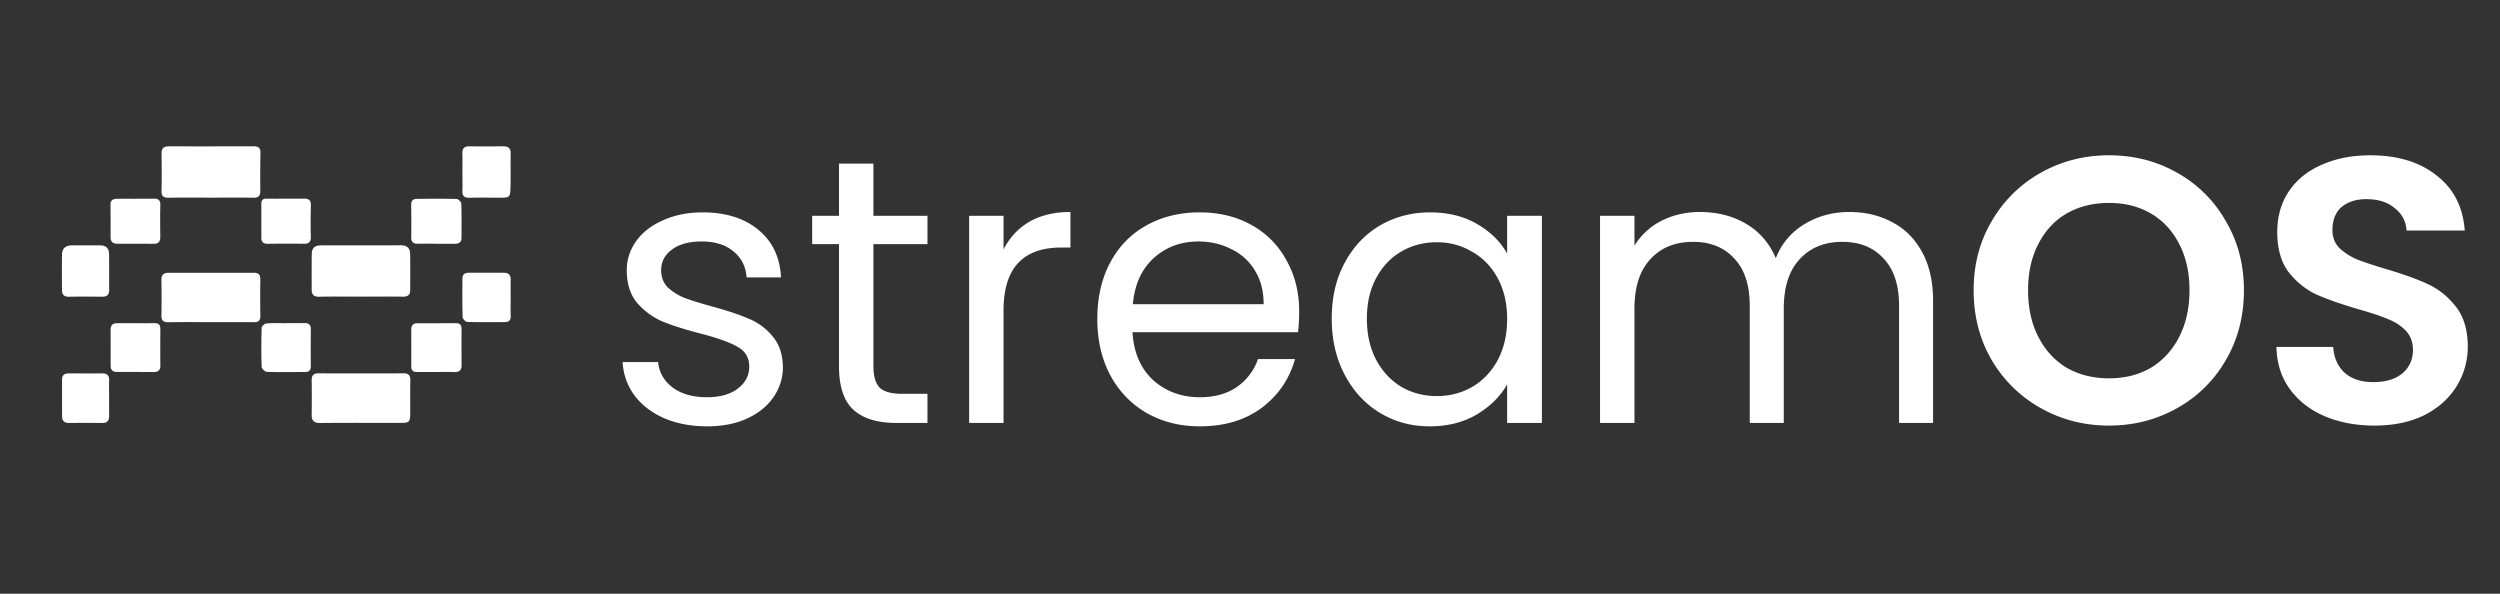
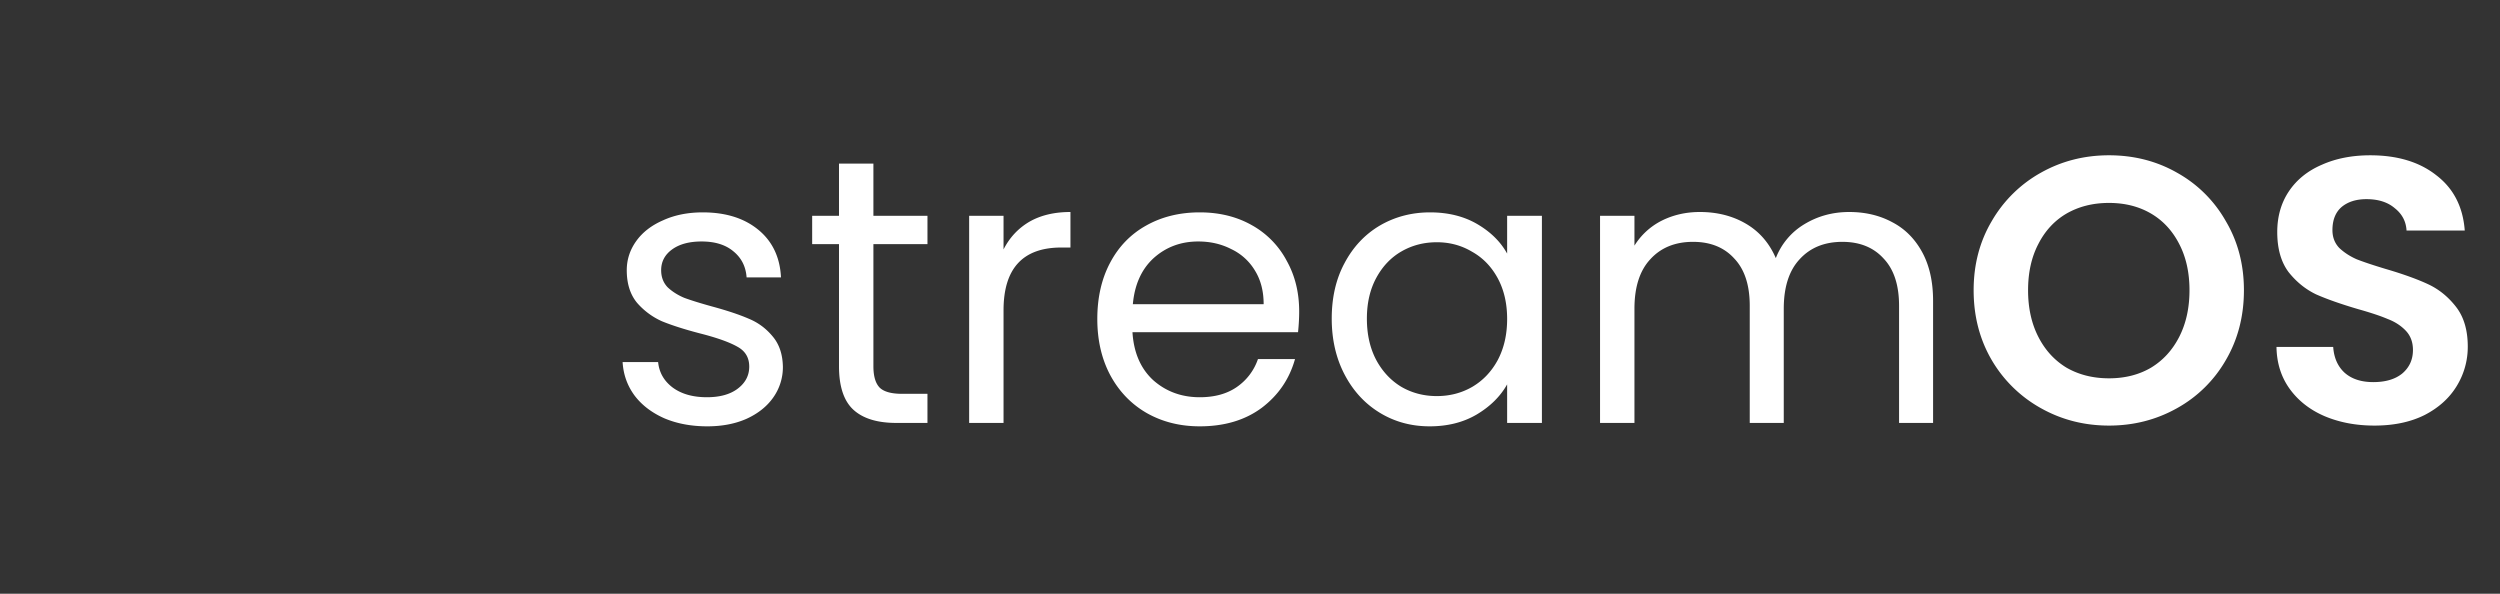
<svg xmlns="http://www.w3.org/2000/svg" width="240" height="57" viewBox="0 0 240 57" fill="none">
  <rect x="0" y="0" width="240" height="57" fill="#333333" stroke="none" />
  <path d="M67.899 40.928c-1.525 0-2.892-.254-4.101-.762-1.21-.532-2.166-1.258-2.867-2.177-.702-.944-1.089-2.02-1.161-3.23h3.41c.098.992.557 1.802 1.38 2.431.847.63 1.947.944 3.302.944 1.258 0 2.25-.278 2.976-.835.726-.556 1.089-1.258 1.089-2.105 0-.87-.387-1.512-1.161-1.923-.775-.436-1.972-.859-3.593-1.27-1.476-.387-2.686-.774-3.63-1.161a6.893 6.893 0 01-2.394-1.779c-.654-.798-.98-1.838-.98-3.12 0-1.017.302-1.948.907-2.795s1.464-1.512 2.577-1.996c1.113-.508 2.383-.762 3.81-.762 2.202 0 3.98.556 5.335 1.67 1.355 1.112 2.08 2.636 2.177 4.572h-3.302c-.073-1.04-.496-1.875-1.27-2.504-.75-.63-1.766-.944-3.049-.944-1.185 0-2.129.254-2.83.762-.702.508-1.053 1.174-1.053 1.996 0 .653.206 1.198.617 1.633.436.412.968.75 1.597 1.017.653.241 1.548.52 2.685.834 1.428.387 2.59.774 3.484 1.161.895.363 1.658.92 2.287 1.67.653.75.991 1.73 1.016 2.94a5.033 5.033 0 01-.907 2.939c-.605.87-1.464 1.56-2.577 2.068-1.089.484-2.347.726-3.774.726zm15.948-17.492v11.722c0 .968.206 1.657.617 2.069.411.387 1.125.58 2.14.58h2.432v2.795h-2.975c-1.84 0-3.218-.424-4.138-1.27-.919-.847-1.379-2.239-1.379-4.174V23.436h-2.576v-2.721h2.576v-5.009h3.303v5.009h5.19v2.721h-5.19zm12.493.508c.58-1.137 1.403-2.02 2.468-2.649 1.088-.629 2.407-.943 3.955-.943v3.41h-.871c-3.701 0-5.552 2.009-5.552 6.025v10.815h-3.302V20.715h3.302v3.23zm28.381 5.952c0 .629-.036 1.294-.109 1.996h-15.895c.121 1.96.786 3.496 1.996 4.609 1.234 1.089 2.722 1.633 4.463 1.633 1.428 0 2.613-.327 3.557-.98a5.343 5.343 0 002.032-2.686h3.557c-.533 1.912-1.597 3.472-3.194 4.682-1.597 1.185-3.581 1.778-5.952 1.778-1.887 0-3.58-.423-5.08-1.27-1.476-.847-2.637-2.044-3.484-3.593-.847-1.572-1.27-3.387-1.27-5.443 0-2.057.411-3.86 1.234-5.407.822-1.549 1.971-2.734 3.447-3.557 1.5-.847 3.218-1.27 5.153-1.27 1.888 0 3.557.411 5.009 1.234a8.393 8.393 0 013.338 3.411c.799 1.427 1.198 3.048 1.198 4.863zm-3.411-.69c0-1.258-.279-2.334-.835-3.23a5.26 5.26 0 00-2.286-2.068c-.944-.484-1.996-.726-3.158-.726-1.669 0-3.096.533-4.282 1.597-1.161 1.064-1.827 2.54-1.996 4.427h12.557zm6.536 1.38c0-2.033.411-3.811 1.234-5.335.822-1.549 1.947-2.746 3.375-3.593 1.452-.847 3.06-1.27 4.827-1.27 1.741 0 3.254.375 4.536 1.125 1.282.75 2.238 1.693 2.867 2.83v-3.628h3.338v19.887h-3.338V36.9c-.653 1.161-1.633 2.129-2.94 2.903-1.282.75-2.782 1.125-4.5 1.125-1.766 0-3.363-.435-4.79-1.306-1.428-.871-2.553-2.093-3.375-3.666-.823-1.572-1.234-3.363-1.234-5.37zm16.839.036c0-1.5-.303-2.807-.908-3.92-.604-1.113-1.427-1.96-2.467-2.54-1.016-.605-2.141-.907-3.375-.907s-2.359.29-3.375.87c-1.016.581-1.827 1.428-2.432 2.541s-.907 2.42-.907 3.92c0 1.524.302 2.854.907 3.991.605 1.113 1.416 1.972 2.432 2.577 1.016.58 2.141.87 3.375.87s2.359-.29 3.375-.87c1.04-.605 1.863-1.464 2.467-2.577.605-1.137.908-2.455.908-3.955zm32.835-10.27c1.548 0 2.927.326 4.137.98 1.209.628 2.165 1.584 2.867 2.866.701 1.283 1.052 2.843 1.052 4.682v11.722h-3.266v-11.25c0-1.984-.496-3.496-1.488-4.537-.968-1.064-2.286-1.597-3.956-1.597-1.717 0-3.084.557-4.1 1.67-1.017 1.089-1.525 2.673-1.525 4.754v10.96h-3.266v-11.25c0-1.984-.496-3.496-1.488-4.537-.967-1.064-2.286-1.597-3.955-1.597-1.718 0-3.085.557-4.101 1.67-1.016 1.089-1.524 2.673-1.524 4.754v10.96h-3.303V20.715h3.303v2.866a6.553 6.553 0 012.613-2.395c1.112-.556 2.334-.834 3.665-.834 1.669 0 3.145.375 4.427 1.125 1.283.75 2.238 1.85 2.867 3.302a6.527 6.527 0 012.758-3.266c1.283-.774 2.71-1.161 4.283-1.161zm24.941 20.504c-2.371 0-4.548-.557-6.532-1.67a12.502 12.502 0 01-4.718-4.609c-1.161-1.983-1.742-4.221-1.742-6.713 0-2.468.581-4.682 1.742-6.642a12.421 12.421 0 014.718-4.645c1.984-1.113 4.161-1.669 6.532-1.669 2.395 0 4.573.556 6.532 1.67a12.163 12.163 0 014.682 4.645c1.161 1.96 1.742 4.173 1.742 6.64 0 2.493-.581 4.73-1.742 6.714a12.238 12.238 0 01-4.682 4.61c-1.984 1.112-4.161 1.669-6.532 1.669zm0-4.537c1.524 0 2.867-.338 4.028-1.016 1.161-.701 2.069-1.693 2.722-2.976.653-1.282.98-2.77.98-4.463 0-1.694-.327-3.17-.98-4.428-.653-1.282-1.561-2.262-2.722-2.94-1.161-.677-2.504-1.015-4.028-1.015-1.524 0-2.879.338-4.065 1.016-1.161.677-2.068 1.657-2.721 2.94-.654 1.257-.98 2.733-.98 4.427 0 1.693.326 3.181.98 4.463.653 1.283 1.56 2.275 2.721 2.976 1.186.678 2.541 1.016 4.065 1.016zm25.481 4.537c-1.766 0-3.362-.303-4.79-.908-1.403-.605-2.516-1.476-3.339-2.613-.822-1.137-1.246-2.48-1.27-4.028h5.444c.072 1.04.435 1.863 1.088 2.468.678.605 1.597.907 2.759.907 1.185 0 2.116-.278 2.794-.835.677-.58 1.016-1.33 1.016-2.25 0-.75-.23-1.366-.689-1.85-.46-.484-1.041-.86-1.742-1.125-.678-.29-1.621-.605-2.831-.944-1.645-.484-2.988-.956-4.028-1.415-1.016-.484-1.899-1.198-2.649-2.141-.726-.968-1.089-2.25-1.089-3.847 0-1.5.375-2.806 1.125-3.92.75-1.112 1.802-1.96 3.157-2.54 1.355-.605 2.903-.907 4.645-.907 2.613 0 4.73.641 6.351 1.923 1.645 1.259 2.552 3.025 2.722 5.299h-5.589c-.048-.871-.423-1.585-1.125-2.141-.677-.581-1.585-.871-2.722-.871-.992 0-1.79.254-2.395.762-.58.508-.871 1.246-.871 2.213 0 .678.218 1.247.653 1.706.46.436 1.017.799 1.67 1.089.677.266 1.621.58 2.83.943 1.646.484 2.988.968 4.029 1.452 1.04.484 1.935 1.21 2.685 2.177.75.968 1.125 2.238 1.125 3.81a7.173 7.173 0 01-1.052 3.775c-.702 1.161-1.73 2.093-3.085 2.794-1.355.678-2.964 1.017-4.827 1.017z" fill="#fff" />
  <g clip-path="url(#clip0_653_95247)" fill="#fff">
    <path d="M34.653 28.477c-1.342 0-2.684-.019-4.026.008-.537.011-.71-.23-.707-.715.004-1.111-.008-2.222.008-3.334.007-.627.268-.877.888-.88 2.56-.008 5.115.003 7.674-.008.574-.004.877.272.884.824.02 1.153.008 2.306.008 3.459 0 .472-.22.658-.707.65-1.338-.019-2.68-.004-4.022-.004zm-14.418-9.503c-1.342 0-2.684-.018-4.023.008-.502.011-.721-.125-.706-.665.03-1.195.018-2.39.003-3.584-.007-.488.216-.684.68-.684 2.726.004 5.448.004 8.174-.004.434 0 .65.155.642.631-.026 1.214-.026 2.43-.015 3.648.004.48-.174.665-.665.658-1.369-.023-2.73-.008-4.09-.008zm14.429 16.871c1.342 0 2.688.011 4.03-.008.51-.007.714.17.7.7-.031 1.07-.005 2.14-.012 3.209-.008.74-.121.85-.828.85-2.6 0-5.206-.015-7.806.012-.605.004-.836-.223-.828-.805.015-1.093.019-2.182 0-3.274-.012-.526.215-.7.718-.692 1.338.02 2.684.008 4.026.008zM20.2 30.926c-1.345 0-2.687-.015-4.033.008-.488.007-.677-.16-.67-.658a102.08 102.08 0 000-3.402c-.007-.488.228-.688.689-.688 2.73 0 5.459.003 8.192 0 .46 0 .623.219.616.665a96.527 96.527 0 000 3.466c.011.484-.197.62-.64.613-1.379-.015-2.766-.004-4.154-.004zm21.639 4.786c-.61 0-1.214-.004-1.822 0-.363.004-.537-.159-.534-.53.004-1.194 0-2.385 0-3.58 0-.392.205-.57.586-.57 1.236 0 2.473 0 3.705-.004.367 0 .533.16.533.53-.004 1.171-.004 2.343.004 3.515.004.488-.246.662-.71.647-.59-.023-1.176-.008-1.762-.008zm2.551-19.215c0-.585.02-1.175-.003-1.757-.019-.48.181-.696.658-.692 1.088.008 2.177.008 3.266 0 .491-.004.726.189.714.714-.022 1.09.012 2.178-.019 3.267-.026.91-.094.948-.994.948-.983 0-1.97-.019-2.952.008-.492.011-.684-.181-.67-.662.02-.608.005-1.213.005-1.822 0-.004-.004-.004-.004-.004zm-16.912 14.52c.567 0 1.134.016 1.701-.003.442-.015.67.136.662.608a181.872 181.872 0 00-.004 3.527c.004.405-.17.567-.567.567-1.217-.007-2.435.023-3.652-.019-.177-.007-.491-.298-.499-.465a59.964 59.964 0 010-3.776c.004-.147.295-.397.469-.408.627-.05 1.259-.02 1.886-.02.004-.003.004-.007.004-.01zm-14.424.012c.59 0 1.175.007 1.765-.004.39-.008.578.132.575.548a218.244 218.244 0 000 3.527c0 .42-.193.616-.613.616a363.74 363.74 0 00-3.527-.008c-.408 0-.631-.166-.631-.597 0-1.153 0-2.31-.004-3.463 0-.415.193-.62.613-.62.604.004 1.213 0 1.822 0zm35.967-2.416c0 .567-.015 1.13.008 1.698.015.393-.144.605-.533.608-1.214.008-2.431.023-3.645-.015-.154-.004-.43-.287-.438-.45-.038-1.236-.026-2.472-.023-3.708 0-.393.227-.563.601-.563 1.13 0 2.261 0 3.395.003.438 0 .65.22.639.666-.015.59-.004 1.175-.004 1.761zm-38.543-2.51c0 .567-.007 1.13.004 1.698.008.468-.189.691-.676.684a114.21 114.21 0 00-3.206 0c-.469.007-.647-.22-.65-.647-.004-1.13-.015-2.264.003-3.394.012-.605.344-.889.96-.889.9-.003 1.804 0 2.704 0 .567 0 .85.288.854.85.007.564.004 1.131.007 1.698zm-.003 12.104c0 .568-.008 1.13.004 1.698.007.457-.174.707-.666.7a151.213 151.213 0 00-3.202 0c-.46.003-.65-.235-.65-.655-.007-1.172-.004-2.344-.004-3.516 0-.427.239-.593.64-.59 1.065.005 2.135.012 3.201 0 .473-.003.696.182.68.67-.018.56-.003 1.126-.003 1.693zm31.422-14.811c-.586 0-1.176-.007-1.762.004-.43.008-.665-.144-.657-.62.015-1.047.01-2.098-.004-3.145-.004-.39.204-.54.537-.545 1.277-.01 2.559-.022 3.836.012.155.004.431.287.435.45.042 1.088.023 2.18.023 3.27 0 .434-.25.582-.65.582-.586-.004-1.176 0-1.762 0 .004-.004.004-.004.004-.008zm-14.491-4.324c.586 0 1.172.008 1.758-.003.453-.008.699.132.68.65a57.323 57.323 0 00-.004 3.013c.012.491-.185.676-.665.669a117.043 117.043 0 00-3.455.004c-.424.007-.632-.16-.632-.579 0-1.088.004-2.177 0-3.266 0-.344.152-.495.496-.491.608.011 1.213.007 1.822.003 0 .004 0 .004 0 0zm-14.323.003c.544 0 1.089.015 1.633-.004.465-.015.692.125.677.643-.03 1.006-.015 2.011-.004 3.017.008.442-.166.673-.62.673-1.172-.004-2.347-.008-3.52-.008-.45 0-.638-.223-.634-.662.007-1.028.007-2.052-.008-3.08-.007-.424.235-.56.59-.567.627-.012 1.259-.004 1.886-.004v-.008z" />
  </g>
  <defs>
    <clipPath id="clip0_653_95247">
-       <path fill="#fff" transform="translate(0 1.963)" d="M0 0h54.435v54.435H0z" />
-     </clipPath>
+       </clipPath>
  </defs>
</svg>